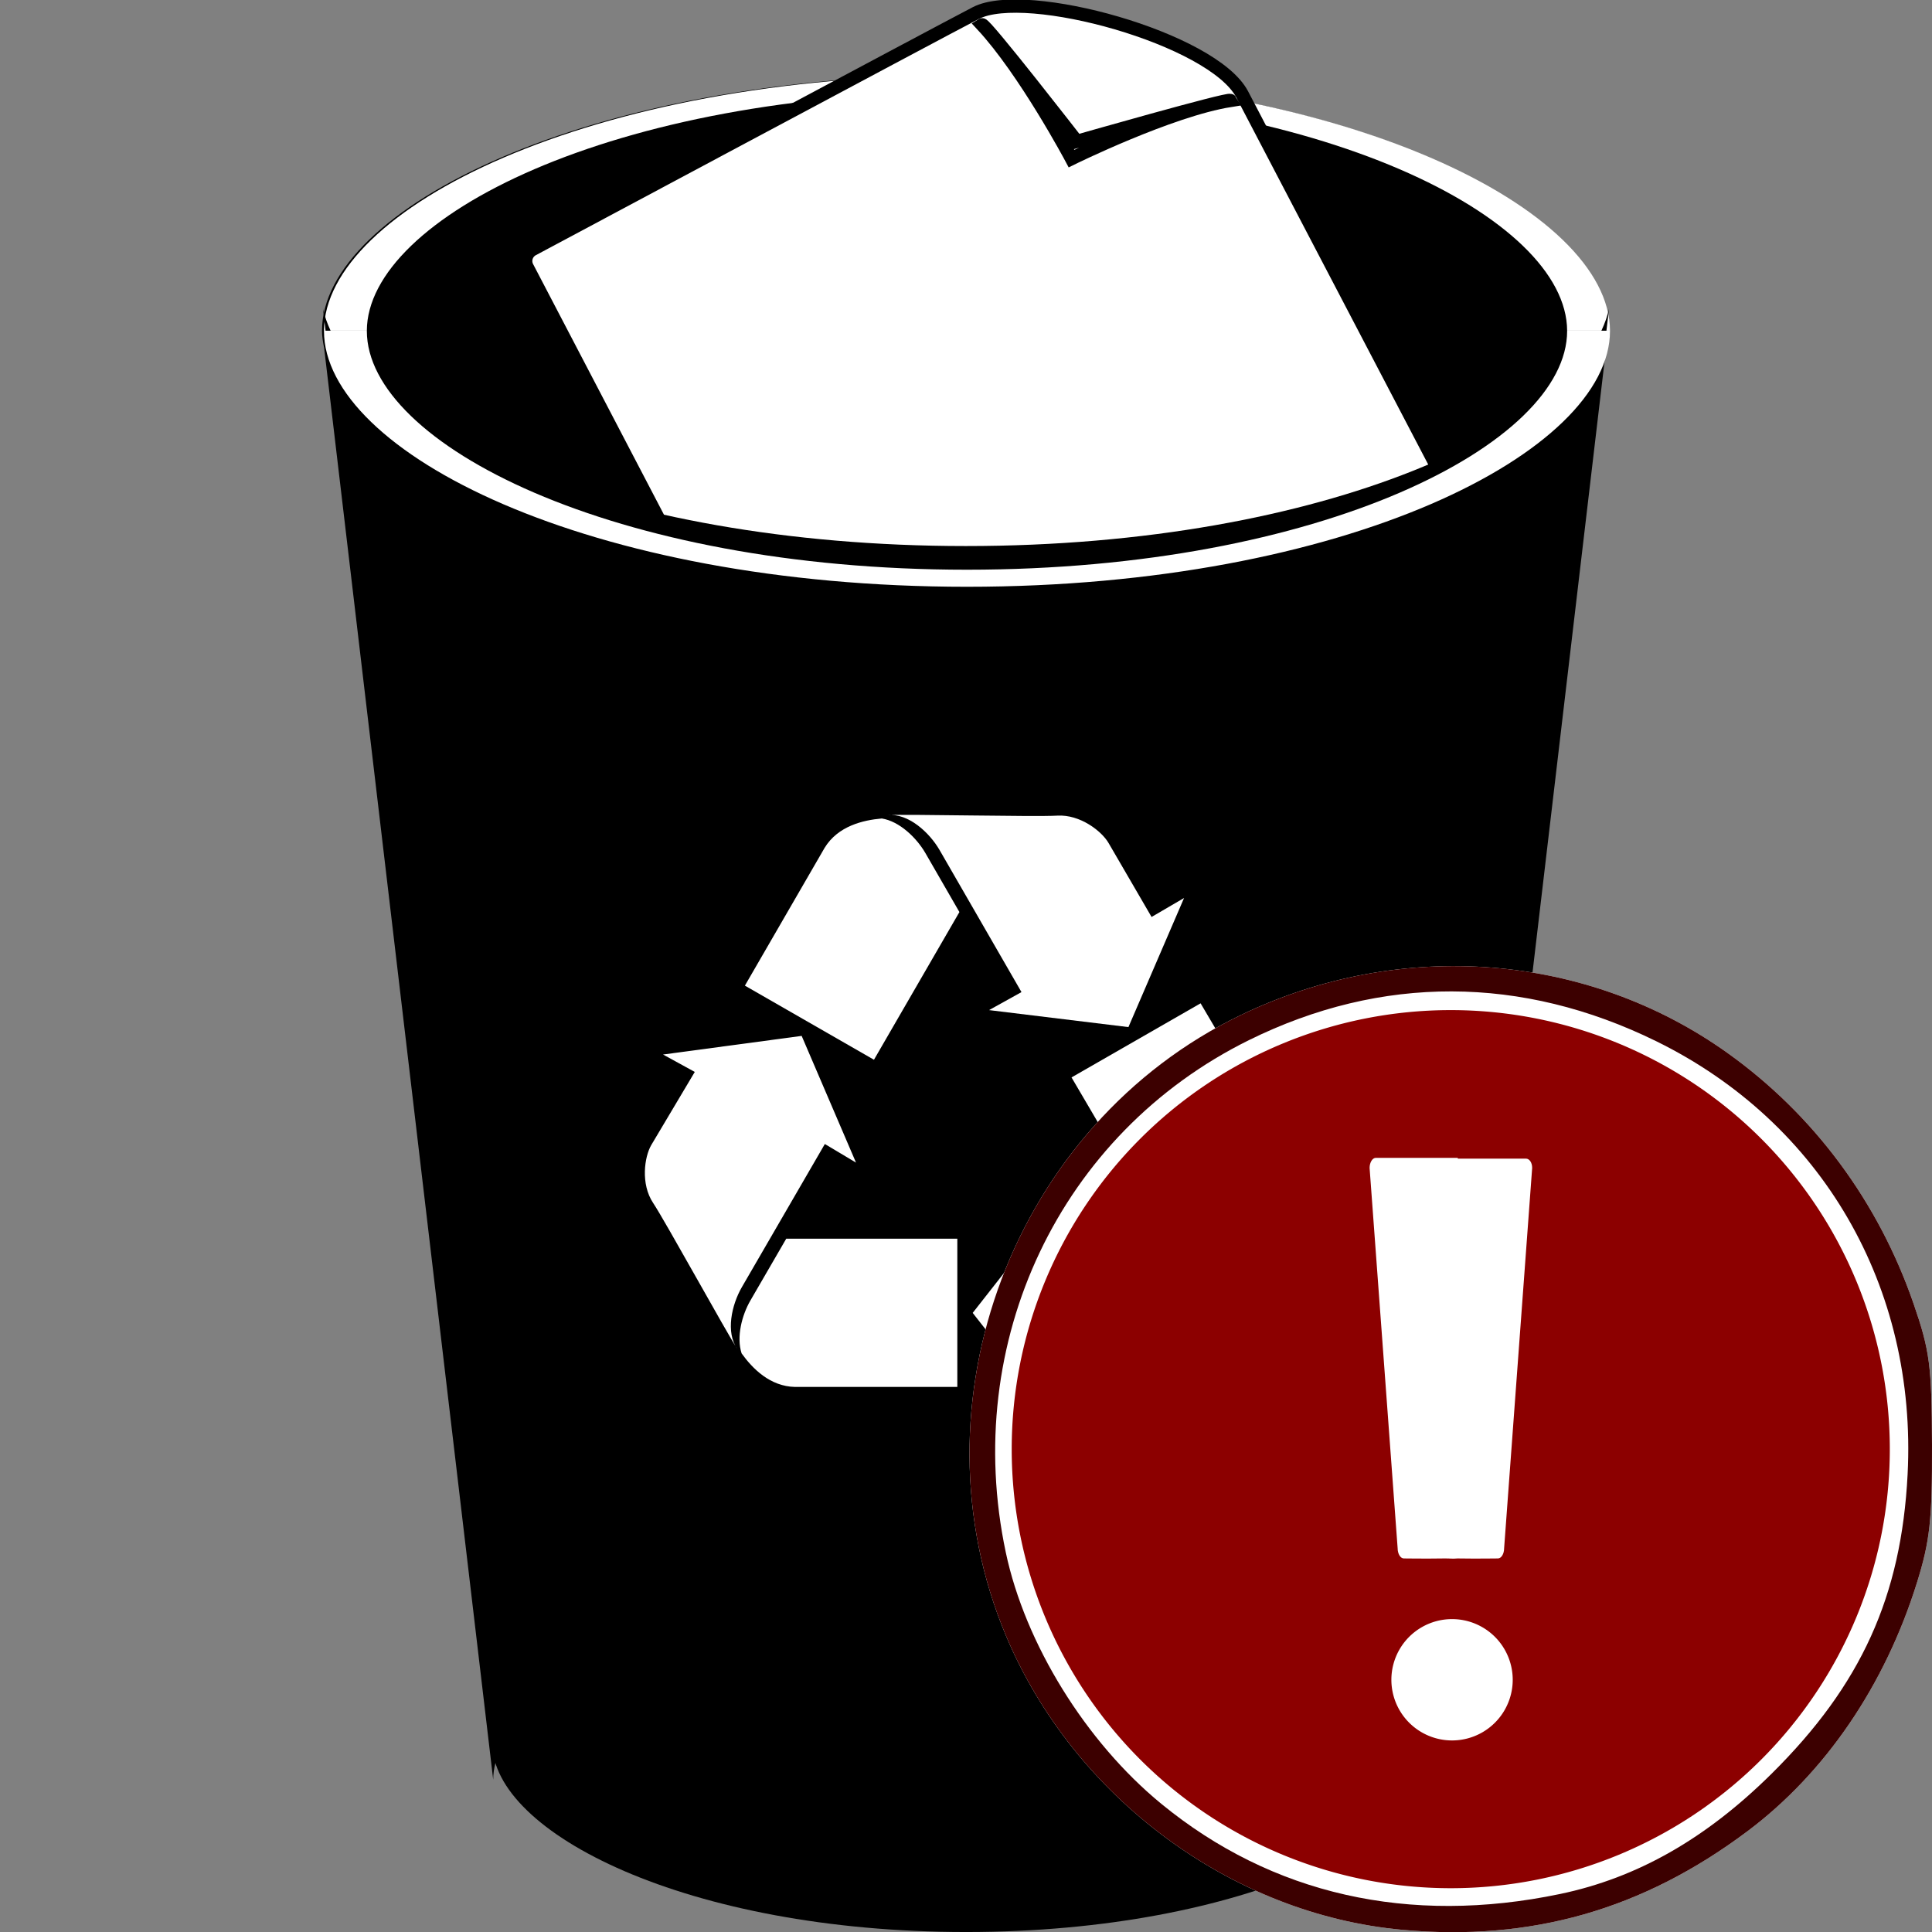
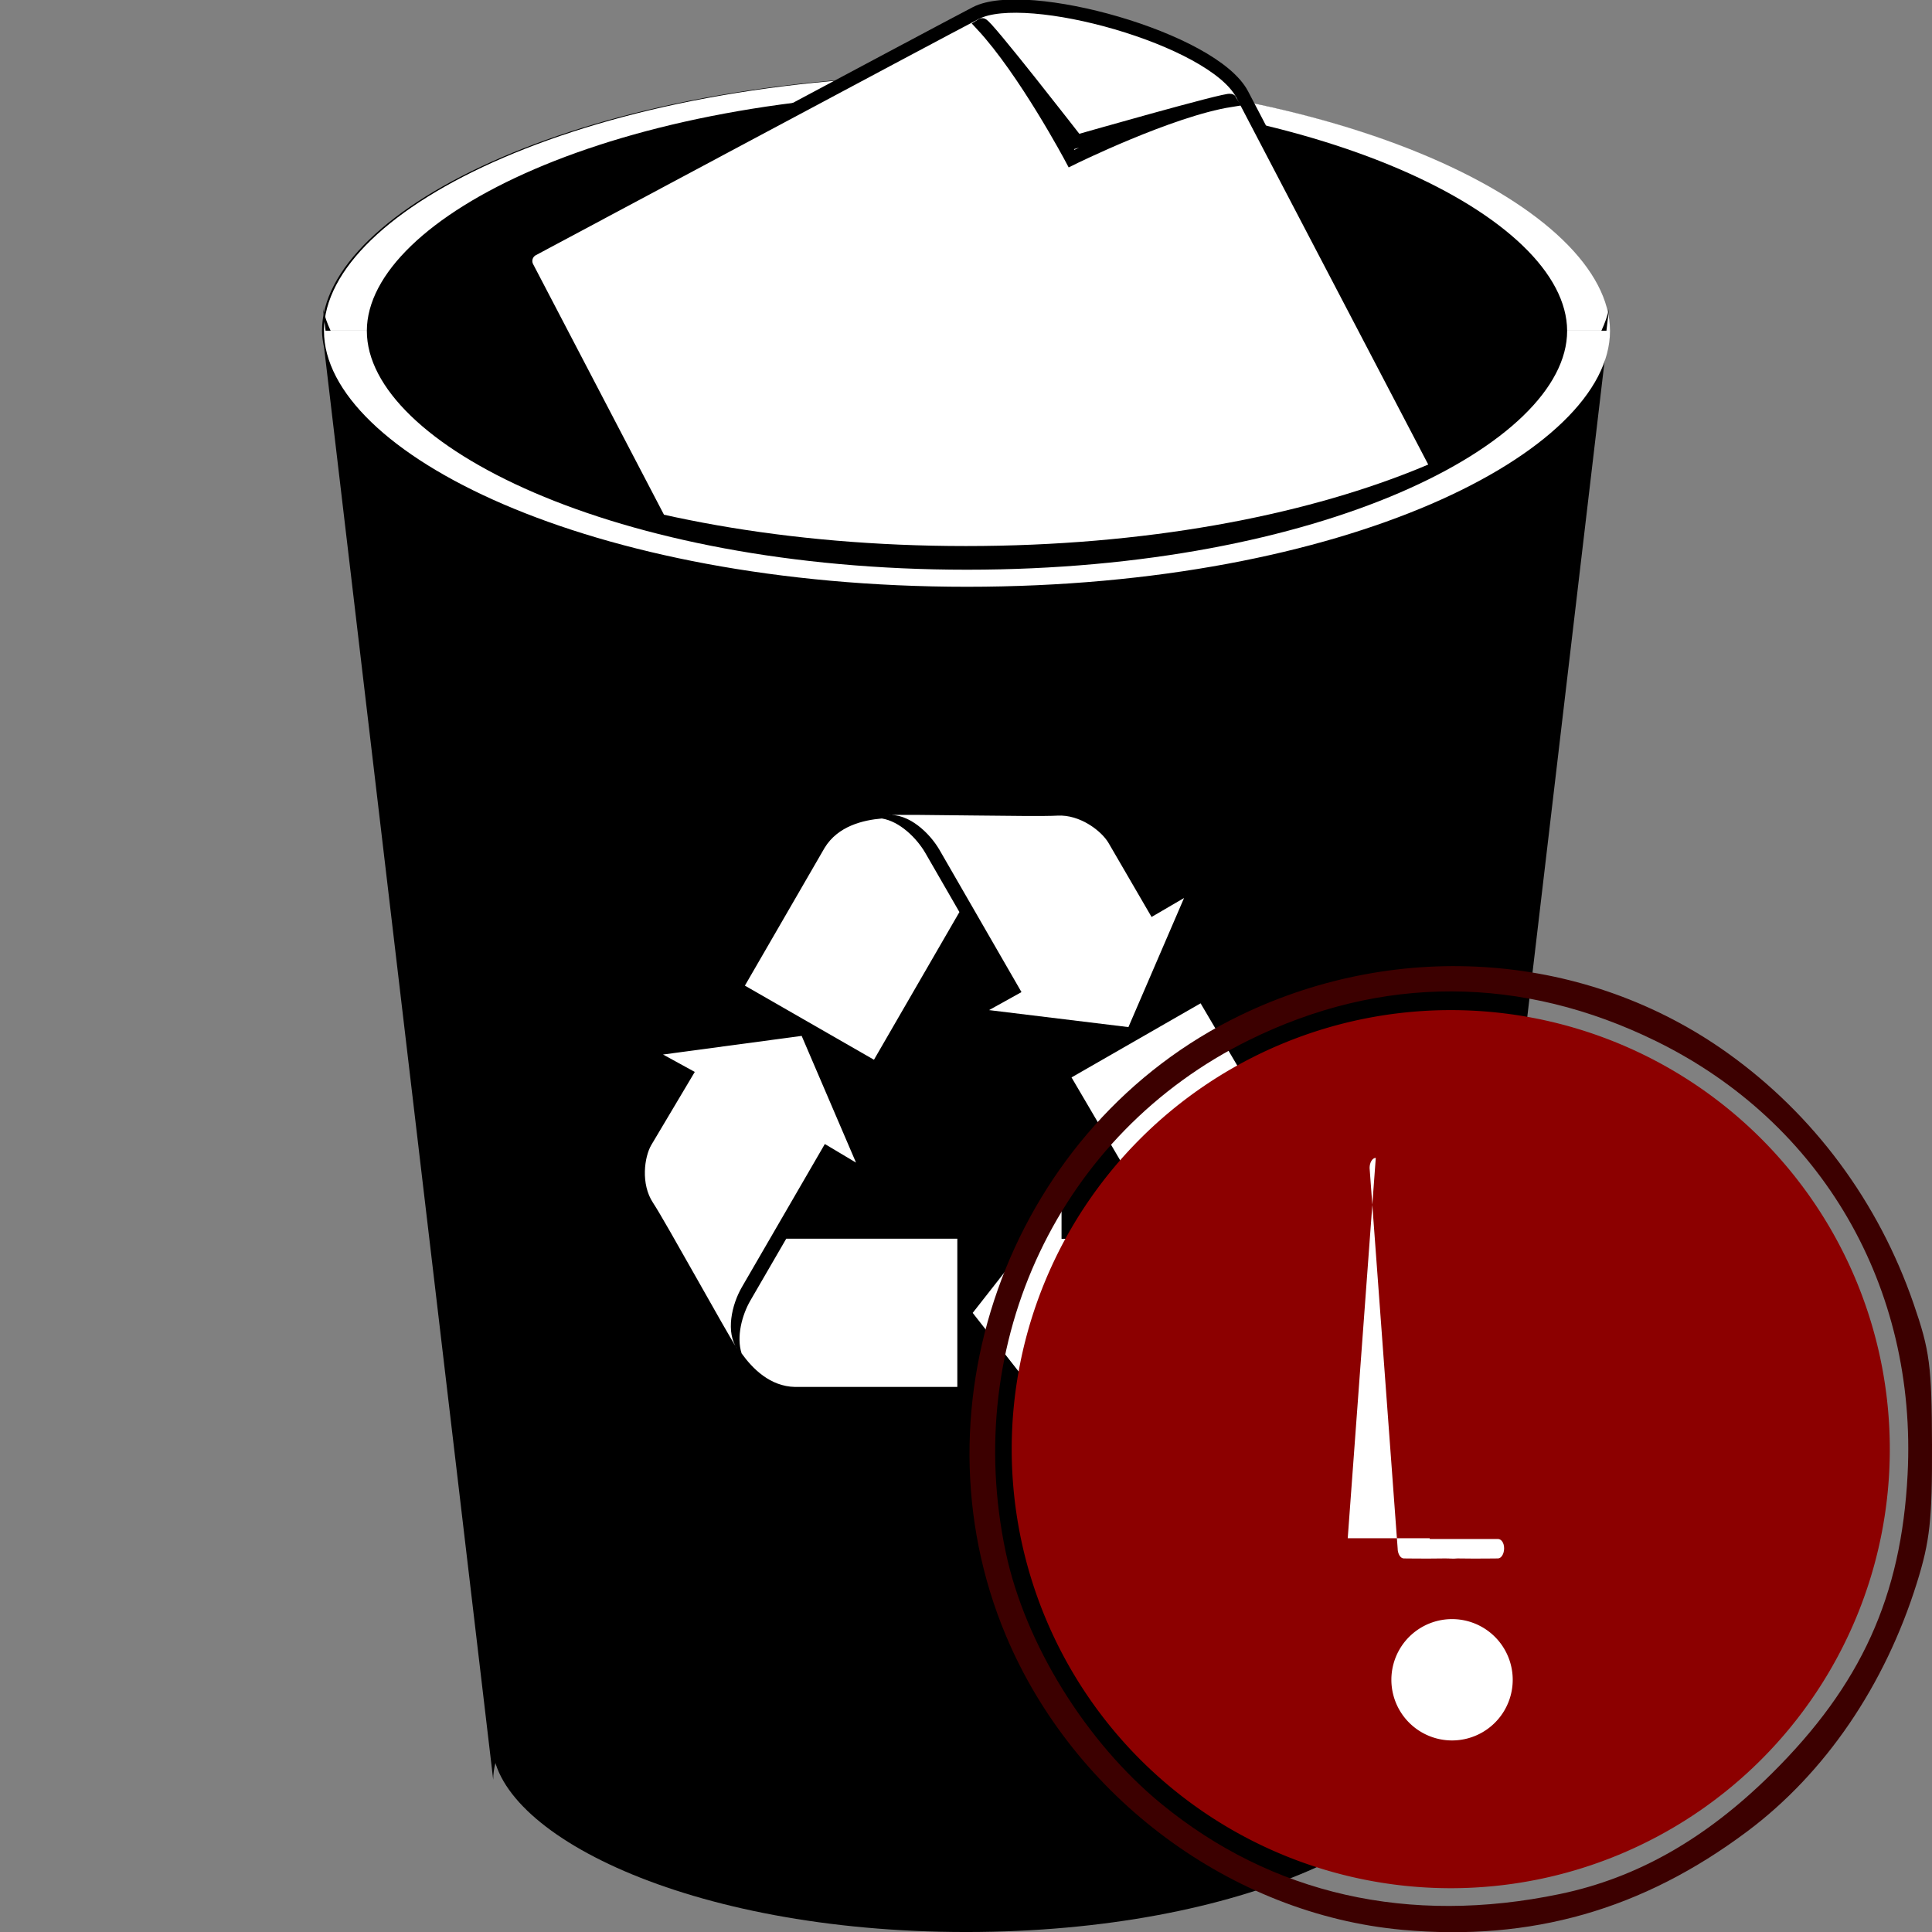
<svg xmlns="http://www.w3.org/2000/svg" xmlns:xlink="http://www.w3.org/1999/xlink" version="1.1" width="600" height="600" id="svg3904">
  <rect width="100%" height="100%" fill="#808080" stroke="none" />
  <defs id="defs3906">
    <radialGradient cx="48.666" cy="3.667" r="19.598" id="XMLID_9_" gradientUnits="userSpaceOnUse" gradientTransform="translate(541.256,397.347)">
      <stop id="stop18450" style="stop-color:#cccccc;stop-opacity:1" offset="0" />
      <stop id="stop18452" style="stop-color:#ededed;stop-opacity:1" offset="0.739" />
      <stop id="stop18454" style="stop-color:#fafafa;stop-opacity:1" offset="1" />
    </radialGradient>
    <radialGradient cx="48.666" cy="3.667" r="19.598" id="radialGradient3983" xlink:href="#XMLID_9_" gradientUnits="userSpaceOnUse" gradientTransform="translate(541.256,397.347)" />
  </defs>
  <g transform="translate(0,-452.362)" id="layer1">
    <path d="M 299.693,475.623 C 182.019,475.623 100,517.488 100,555.064 c 0,1.777 0.304,3.587 0.666,5.379 l 52.503,444.623 c 0,-27.587 60.216,-58.34 146.608,-58.34 86.403,0 146.608,30.751 146.608,58.34 l 52.336,-443.961 c 0.453,-2.008 0.666,-4.05 0.666,-6.041 0,-37.579 -82.005,-79.441 -199.693,-79.441 z" id="path223-5-5" style="fill:#000000" />
    <path d="m 300.307,475.706 c -117.589,0 -199.575,41.803 -199.693,79.359 l 13.313,0 c 0.119,-35.05 76.636,-74.062 186.38,-74.062 109.757,0 186.262,39.01 186.38,74.062 l 13.313,0 c -0.118,-37.558 -82.09,-79.359 -199.693,-79.359 z" id="path223-5-5-2-1-4" style="fill:#ffffff" />
    <g transform="matrix(4.136,0,0,4.113,-2135.221,-1188.076)" id="g18680">
      <path d="m 628.805,443.049 -19.282,-37.084 c -2.199,-4.212 -16.24,-8.096 -19.994,-6.139 l 0,0 c -2.733,1.424 -32.972,17.68 -33.278,17.844 -0.481,0.259 -0.666,0.856 -0.414,1.342 l 12.637,24.335" id="path18393" style="fill:#ffffff;stroke:#000000;stroke-opacity:1" />
      <path d="m 597.108,409.518 c 0,0 -6.904,-8.939 -7.117,-8.805 3.213,3.47 6.719,10.105 6.719,10.105 0,0 7.394,-3.668 11.927,-4.391 -0.118,-0.19 -11.529,3.091 -11.529,3.091 z" id="path18456" style="fill:url(#radialGradient3983);stroke:#000000;stroke-opacity:1" />
    </g>
    <path d="m 100.307,548.279 52.606,445.539 c 0,27.687 60.43,58.547 147.129,58.547 86.71,0 147.129,-30.86 147.129,-58.547 l 52.522,-445.539 c -8.135,36.023 -87.886,73.661 -199.735,73.661 -111.821,0 -191.498,-37.643 -199.651,-73.661 z" id="rect6467-1" style="fill:#000000;fill-opacity:1;fill-rule:nonzero;stroke:none" />
    <path d="m 100.614,555.065 c 0,0.027 0,0.056 0,0.083 0,37.579 82.019,79.441 199.693,79.441 C 417.995,634.589 500,592.726 500,555.147 c 0,-0.027 0,-0.056 0,-0.083 l -13.313,0 c 0,0.027 0,0.056 0,0.083 0,35.074 -76.538,74.145 -186.38,74.145 -109.829,0 -186.38,-39.072 -186.38,-74.145 0,-0.027 0,-0.056 0,-0.083 l -13.313,0 z" id="path223-5-5-2-1-4-7" style="fill:#ffffff" />
    <g transform="matrix(3.785,0,0,3.764,-2301.18,-1369.511)" id="g18872">
      <path d="m 668.475,595.336 c -0.86,-1.304 -5.883,-10.495 -6.915,-12.062 -1.034,-1.564 -0.712,-3.8 -0.152,-4.769 l 3.572,-6.037 -2.604,-1.436 11.374,-1.537 4.459,10.454 -2.557,-1.534 -6.808,11.809 c -0.837,1.453 -1.35,3.738 -0.369,5.112 z" id="path18351-4" style="fill:#ffffff" />
      <path d="m 672.484,586.229 -2.938,5.095 c -0.701,1.215 -1.162,3.007 -0.724,4.366 0.892,1.25 2.33,2.727 4.385,2.769 h 13.315 v -12.23 h -14.038 z" id="path18353-1" style="fill:#ffffff" />
      <path d="m 712.801,584 c -0.699,1.397 -6.149,10.342 -6.988,12.018 -0.838,1.678 -2.935,2.517 -4.053,2.517 l -6.687,-0.069 v 3.235 l -7.29,-9.351 7.29,-9.35 v 3.235 h 13.114 c 1.679,0 3.915,-0.698 4.614,-2.235 z" id="path18355-1" style="fill:#ffffff" />
      <path d="m 680.821,551.279 c 1.56,-0.093 12.031,0.156 13.902,0.043 1.872,-0.112 3.646,1.284 4.205,2.253 l 3.532,6.108 2.666,-1.566 -4.565,10.652 -11.436,-1.402 2.661,-1.486 -6.723,-11.725 c -0.838,-1.452 -2.561,-3.04 -4.242,-2.877 z" id="path18357-9" style="fill:#ffffff" />
      <path d="m 680.328,551.557 c -1.54,0.133 -3.605,0.622 -4.695,2.422 l -6.541,11.369 10.59,6.115 7.011,-12.185 -2.794,-4.873 c -0.728,-1.257 -2.118,-2.613 -3.571,-2.848 z" id="path18359-5" style="fill:#ffffff" />
      <path d="m 709.288,585.172 c 1.152,0 2.457,-0.538 3.457,-1.241 l 0.057,-0.098 c 0.699,-1.397 1.475,-3.601 0.389,-5.574 l -6.709,-11.452 -10.59,6.114 7.152,12.251 h 6.244 z" id="path18361-4" style="fill:#ffffff" />
    </g>
    <g transform="matrix(0.505,0,0,0.505,541.131,227.436)" id="g3985">
      <g transform="translate(-1051.314,1306.869)" id="g4087">
-         <path d="m 842.152,325.305 c -105.048,-9.571 -201.94,-81.449 -243.718,-180.799 -60.163,-143.07 4.782,-314.621 144.55,-381.827 98.238,-47.237 213.009,-38.226 299.297,23.497 52.965,37.887 92.588,91.3 114.259,154.024 9.995,28.928 11.187,38.057 11.345,86.873 0.15,46.208 -1.27,59.182 -9.286,84.853 -19.742,63.226 -56.427,116.982 -104.296,152.831 -64.377,48.211 -132.903,67.768 -212.152,60.548 z" id="path4749-9" style="fill:#ffffff;fill-opacity:1;fill-rule:nonzero;stroke:none" />
        <path d="m 1141.937,29.711 a 270,270 0 1 1 -540,0 270,270 0 1 1 540,0 z" id="path1650" style="fill:#8c0000;fill-opacity:1;fill-rule:nonzero;stroke:none" />
        <g transform="matrix(1.148,0,0,1.148,1143.847,33.185)" id="g5259">
-           <path d="m -277.021,-159.066 c -1.804,0 -3.31,2.462 -3.31,5.417 l 15.024,203.749 c 0,2.954 1.504,5.417 3.31,5.417 0,0 11.863,0.168 21.644,0 3.221,-0.055 4.207,0.286 7.129,0 9.78,0.168 21.644,0 21.644,0 1.806,0 3.31,-2.462 3.31,-5.417 l 15.024,-203.749 c 0,-2.954 -1.506,-5 -3.31,-5 l -36.413,0 c -0.134,-0.027 -0.116,-0.416 -0.254,-0.416 l -43.797,0 z" id="rect1872" style="fill:#ffffff;fill-opacity:1;fill-rule:nonzero;stroke:none" />
+           <path d="m -277.021,-159.066 c -1.804,0 -3.31,2.462 -3.31,5.417 l 15.024,203.749 c 0,2.954 1.504,5.417 3.31,5.417 0,0 11.863,0.168 21.644,0 3.221,-0.055 4.207,0.286 7.129,0 9.78,0.168 21.644,0 21.644,0 1.806,0 3.31,-2.462 3.31,-5.417 c 0,-2.954 -1.506,-5 -3.31,-5 l -36.413,0 c -0.134,-0.027 -0.116,-0.416 -0.254,-0.416 l -43.797,0 z" id="rect1872" style="fill:#ffffff;fill-opacity:1;fill-rule:nonzero;stroke:none" />
          <path d="m -203.664,120.516 a 32.5,32.5 0 0 1 -65,0 32.5,32.5 0 1 1 65,0 z" id="path2062" style="fill:#ffffff;fill-opacity:1;fill-rule:nonzero;stroke:none" />
        </g>
        <path d="m 842.152,325.305 c -105.048,-9.571 -201.94,-81.449 -243.718,-180.799 -60.163,-143.07 4.782,-314.621 144.55,-381.827 98.239,-47.237 213.009,-38.226 299.297,23.497 52.965,37.887 92.588,91.3 114.259,154.024 9.995,28.928 11.187,38.057 11.345,86.873 0.15,46.208 -1.27,59.182 -9.286,84.853 -19.742,63.226 -56.427,116.982 -104.296,152.831 -64.377,48.211 -132.903,67.768 -212.152,60.548 z m 97,-22.036 c 47.465,-9.914 89.759,-33.984 130.256,-74.127 54.914,-54.435 79.624,-108.87 83.473,-183.886 5.918,-115.343 -52.657,-216.319 -154.524,-266.378 -82.733,-40.656 -169.133,-40.899 -250.518,-0.704 -116.225,57.403 -177,185.443 -149.541,315.05 11.899,56.162 49.215,116.506 95.56,154.531 68.035,55.821 152.405,74.915 245.294,55.513 l 0,0 z" id="path4749" style="fill:#3c0000;fill-opacity:1;fill-rule:nonzero;stroke:none" />
      </g>
    </g>
  </g>
</svg>